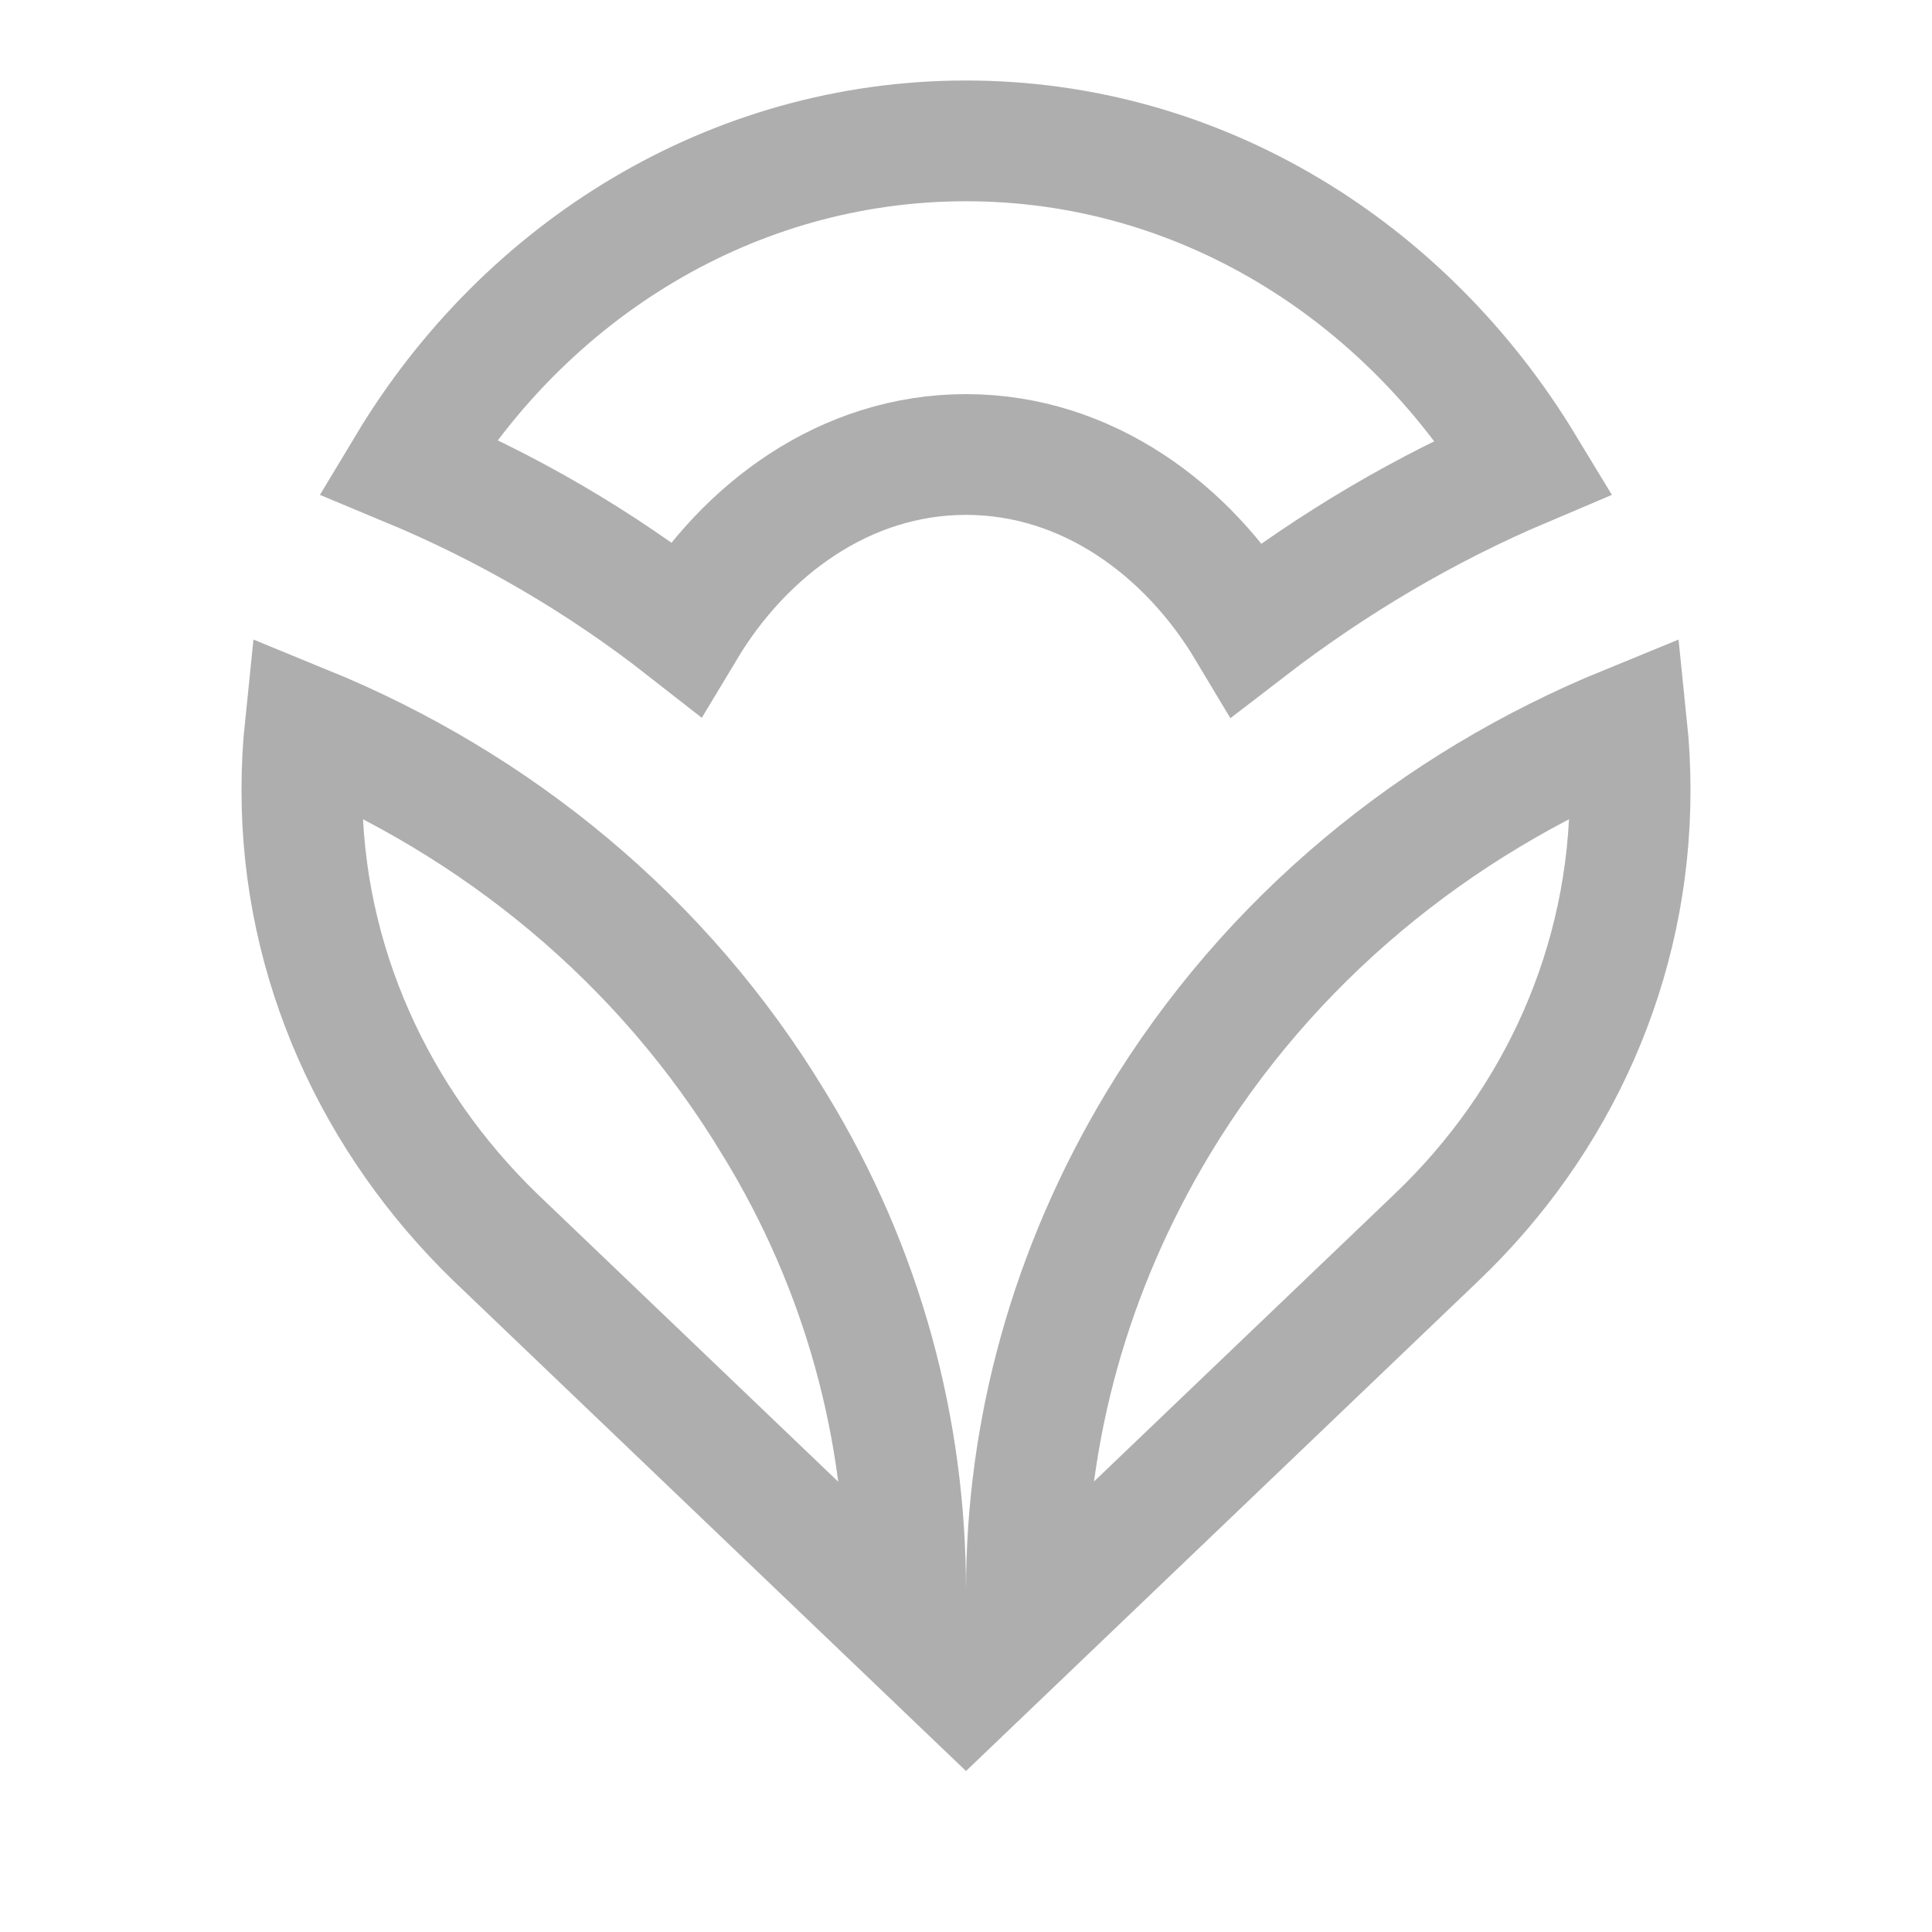
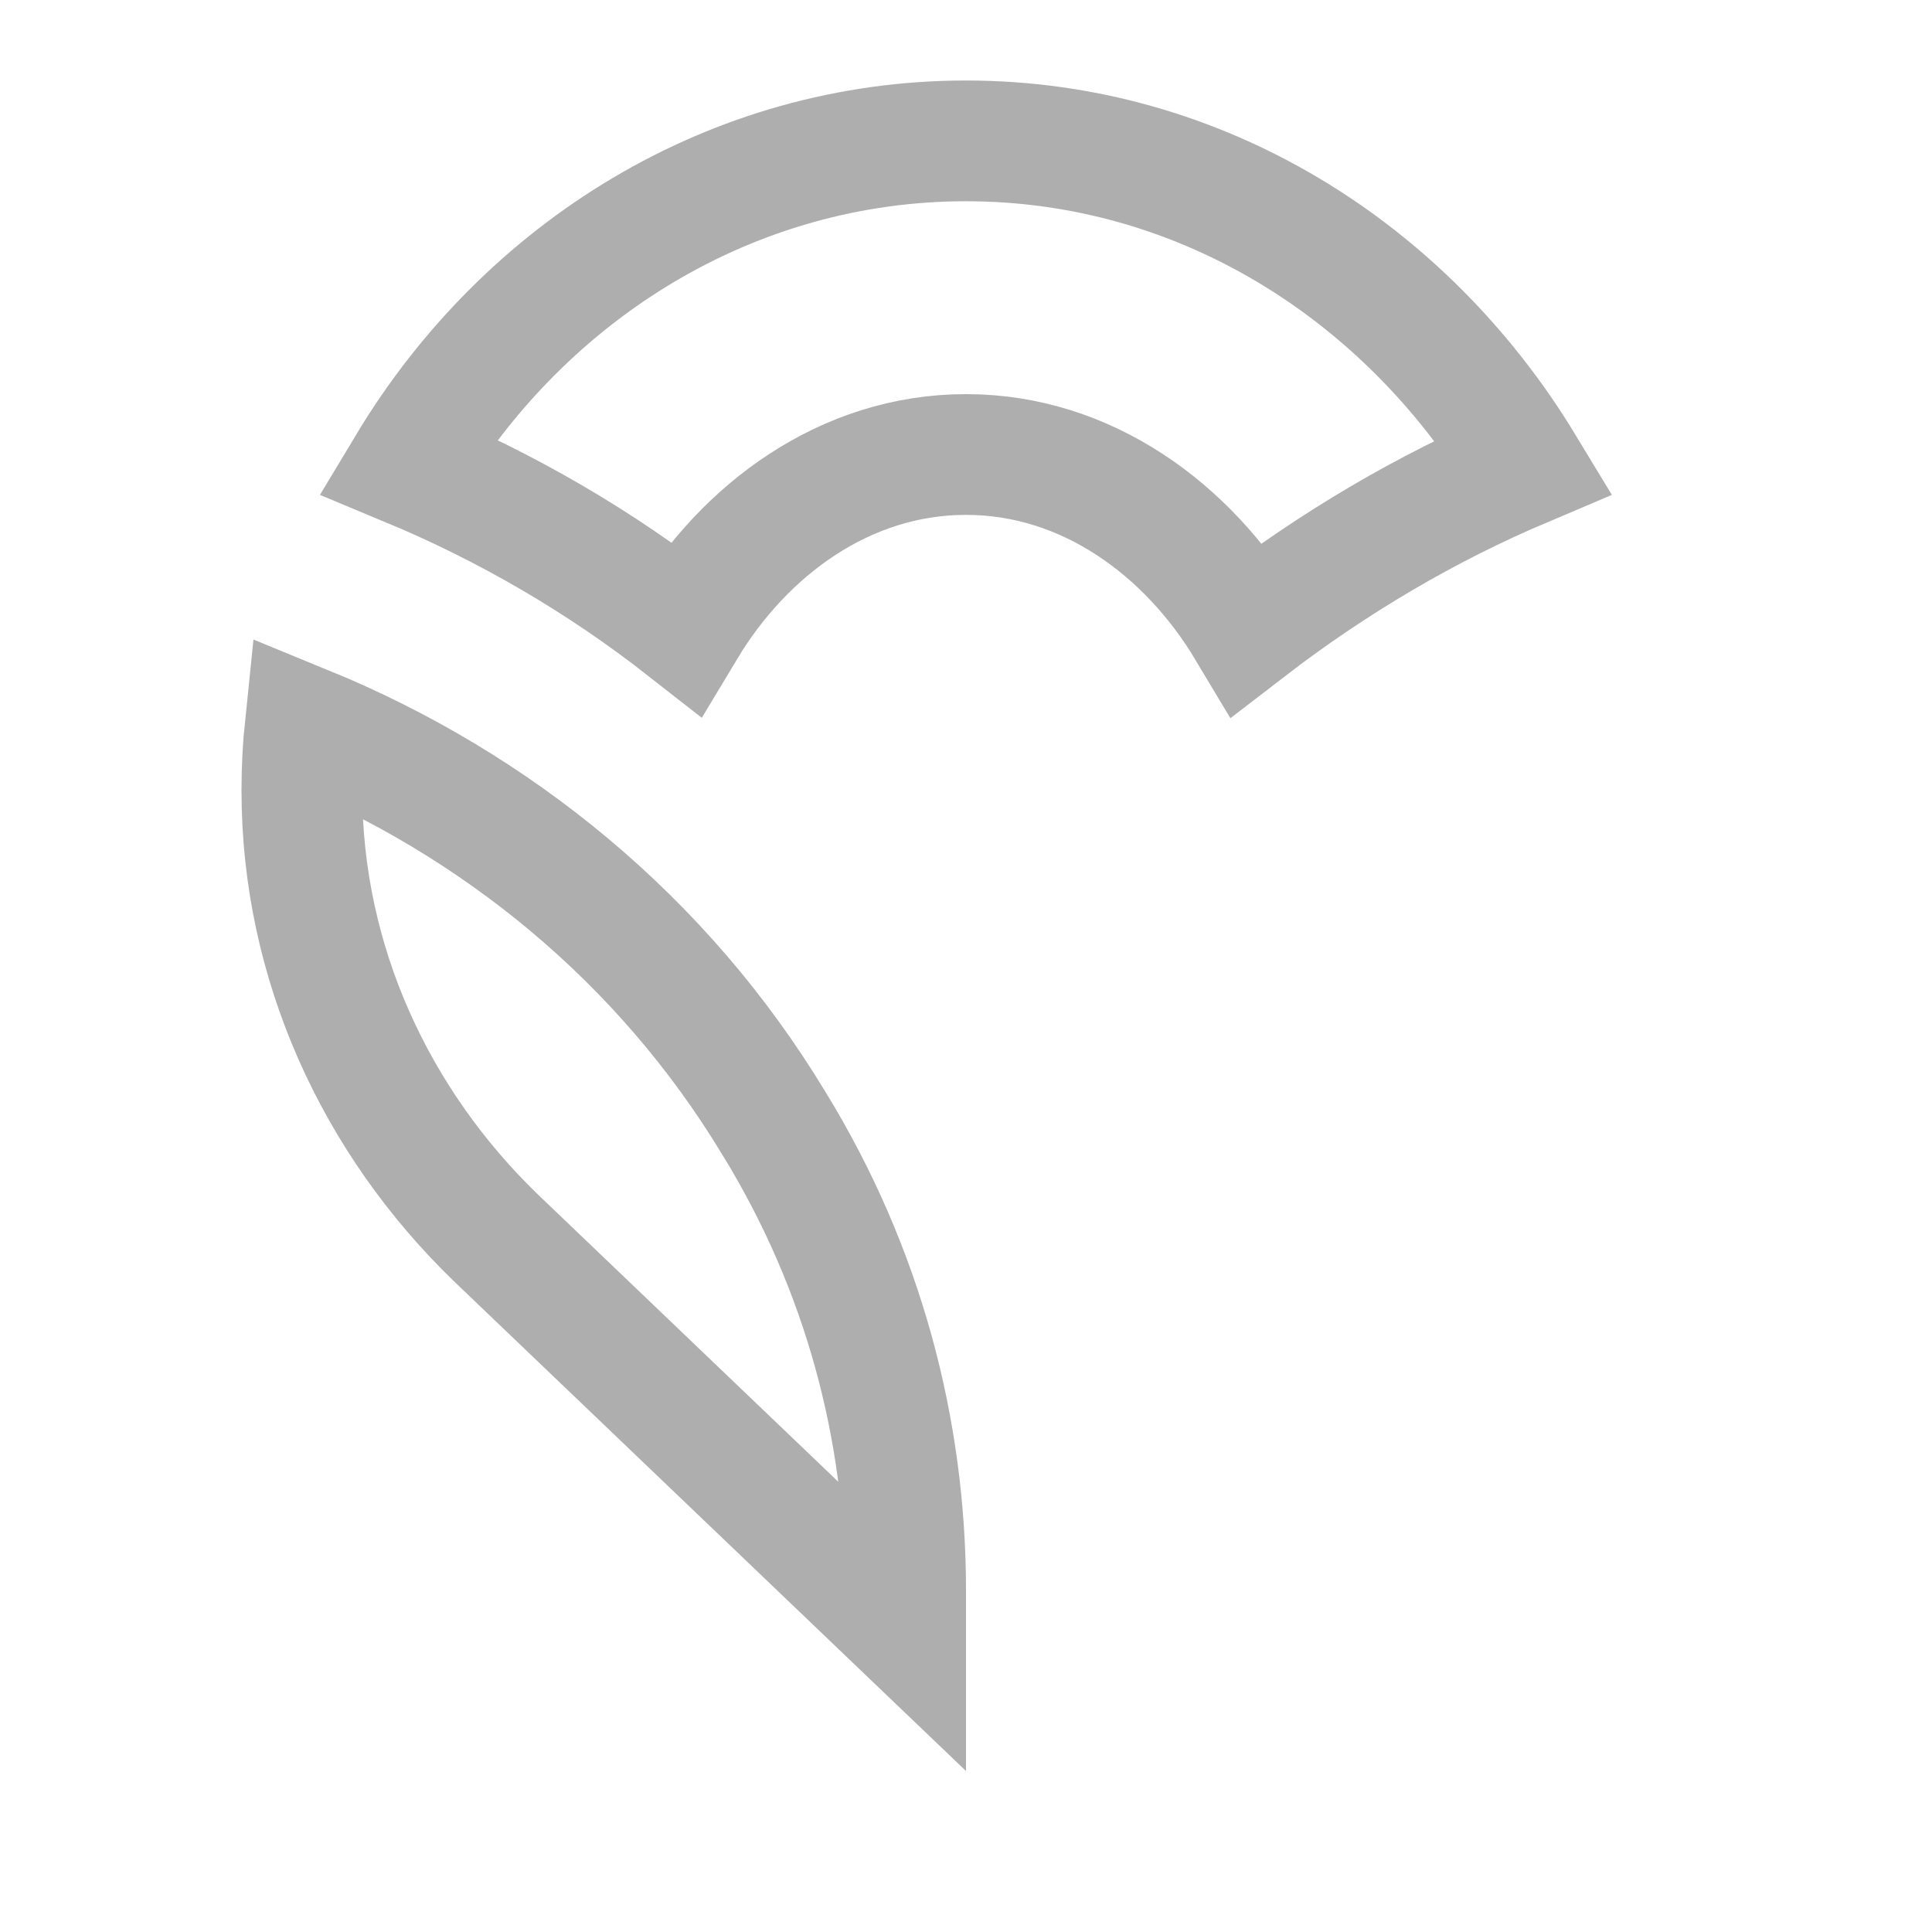
<svg xmlns="http://www.w3.org/2000/svg" width="24" height="24" viewBox="0 0 24 24" fill="none">
-   <path d="M9.611 13.95L9.611 13.95L9.614 13.954C10.732 15.777 11.25 17.776 11.25 19.758V19.758V19.759V19.759V19.759V19.759V19.759V19.759V19.759V19.759V19.759V19.759V19.76V19.76V19.76V19.76V19.76V19.76V19.76V19.76V19.76V19.761V19.761V19.761V19.761V19.761V19.761V19.761V19.761V19.761V19.761V19.762V19.762V19.762V19.762V19.762V19.762V19.762V19.762V19.762V19.762V19.762V19.763V19.763V19.763V19.763V19.763V19.763V19.763V19.763V19.764V19.764V19.764V19.764V19.764V19.764V19.764V19.764V19.764V19.764V19.765V19.765V19.765V19.765V19.765V19.765V19.765V19.765V19.765V19.765V19.766V19.766V19.766V19.766V19.766V19.766V19.766V19.766V19.767V19.767V19.767V19.767V19.767V19.767V19.767V19.767V19.767V19.767V19.768V19.768V19.768V19.768V19.768V19.768V19.768V19.768V19.768V19.769V19.769V19.769V19.769V19.769V19.769V19.769V19.77V19.77V19.77V19.77V19.77V19.77V19.77V19.77V19.77V19.77V19.771V19.771V19.771V19.771V19.771V19.771V19.771V19.771V19.771V19.771V19.772V19.772V19.772V19.772V19.772V19.772V19.772V19.772V19.773V19.773V19.773V19.773V19.773V19.773V19.773V19.773V19.773V19.774V19.774V19.774V19.774V19.774V19.774V19.774V19.774V19.775V19.775V19.775V19.775V19.775V19.775V19.775V19.775V19.775V19.776V19.776V19.776V19.776V19.776V19.776V19.776V19.776V19.777V19.777V19.777V19.777V19.777V19.777V19.777V19.777V19.778V19.778V19.778V19.778V19.778V19.778V19.778V19.779V19.779V19.779V19.779V19.779V19.779V19.779V19.779V19.779V19.779V19.78V19.78V19.78V19.78V19.78V19.78V19.78V19.781V19.781V19.781V19.781V19.781V19.781V19.781V19.781V19.782V19.782V19.782V19.782V19.782V19.782V19.782V19.782V19.782V19.782V19.783V19.783V19.783V19.783V19.783V19.783V19.784V19.784V19.784V19.784V19.784V19.784V19.784V19.784V19.785V19.785V19.785V19.785V19.785V19.785V19.785V19.785V19.785V19.785V19.786V19.786V19.786V19.786V19.786V19.786V19.786V19.787V19.787V19.787V19.787V19.787V19.787V19.787V19.787V19.788V19.788V19.788V19.788V19.788V19.788V19.788V19.788V19.789V19.789V19.789V19.789V19.789V19.789V19.79V19.79V19.79V19.79V19.79V19.79V19.79V19.79V19.79V19.791V19.791V19.791V19.791V19.791V19.791V19.791V19.791V19.791V19.792V19.792V19.792V19.792V19.792V19.792V19.793V19.793V19.793V19.793V19.793V19.793V19.793V19.793V19.793V19.794V19.794V19.794V19.794V19.794V19.794V19.794V19.794V19.794V19.795V19.795V19.795V19.795V19.795V19.795V19.795V19.796V19.796V19.796V19.796V19.796V19.796V19.796V19.796V19.797V19.797V19.797V19.797V19.797V19.797V19.797V19.797V19.797V19.798V19.798V19.798V19.798V19.798V19.798V19.798V19.799V19.799V19.799V19.799V19.799V19.799V19.799V19.799V19.799V19.8V19.8V19.8V19.8V19.8V19.8V19.8V19.8V19.801V19.801V19.801V19.801V19.801V19.801V19.801V19.801V19.802V19.802V19.802V19.802V19.802V19.802V19.802V19.802V19.802V19.803V19.803V19.803V19.803V19.803V19.803V19.803V19.804V19.804V19.804V19.804V19.804V19.804V19.804V19.804V19.805V19.805V19.805V19.805V19.805V19.805V19.805V19.805V19.805V19.806V19.806V19.806V19.806V19.806V19.806V19.806V19.806V19.807V19.807V19.807V19.807V19.807V19.807V19.807V19.808V19.808V19.808V19.808V19.808V19.808V19.808V19.808V19.808V19.809V19.809V19.809V19.809V19.809V19.809V19.809V19.809V19.81V19.81V19.81V19.81V19.81V19.81V19.81V19.81V19.811V19.811V19.811V19.811V19.811V19.811V19.811V19.811V19.811V19.812V19.812V19.812V19.812V19.812V19.812V19.812V19.813V19.813V19.813V19.813V19.813V19.813V19.813V19.814V19.814V19.814V19.814V19.814V19.814V19.814V19.814V19.814V19.815V19.815V19.815V19.815V19.815V19.815V19.815V19.816V19.816V19.816V19.816V19.816V19.816V19.816V19.816V19.816V19.817V19.817V19.817V19.817V19.817V19.817V19.817V19.817V19.817V19.818V19.818V19.818V19.818V19.818V19.818V19.818V19.819V19.819V19.819V19.819V19.819V19.819V19.819V19.819V19.819V19.82V19.82V19.82V19.82V19.82V19.82V19.82V19.82V19.82V19.821V19.821V19.821V19.821V19.821V19.821V19.821V19.822V19.822V19.822V19.822V19.822V19.822V19.822V19.822V19.823V19.823V19.823V19.823V19.823V19.823V19.823V19.823V19.823V19.824V19.824V19.824V19.824V19.824V19.824V19.824V19.825V19.825V19.825V19.825V19.825V19.825V19.825V19.825V19.825V19.826V19.826V19.826V19.826V19.826V19.826V19.826V19.826V19.827V19.827V19.827V19.827V19.827V19.827V19.827V19.827V19.828V19.828V19.828V19.828V19.828V19.828V19.828V19.828V19.828V19.829V19.829V19.829V19.829V19.829V19.829V19.829V19.829V19.829V19.83V19.83V19.83V19.83V19.83V19.83V19.83V19.83V19.831V19.831V19.831V19.831V19.831V19.831V19.831V19.831V19.831V19.831V19.832V19.832V19.832V19.832V19.832V19.832V19.832V19.832V19.833V19.833V19.833V19.833V19.833V19.833V19.833V19.833V19.834V19.834V19.834V19.834V19.834V19.834V19.834V19.834V19.834V19.834V19.835V19.835V19.835V19.835V19.835V19.835V19.835V19.836V19.836V19.836V19.836V19.836V19.836V19.836V19.836V19.836V19.836V19.837V19.837V19.837V19.837V19.837V19.837V19.837V19.837V19.837V19.837V19.838V19.838V19.838V19.838V19.838V19.838V19.838V19.838V19.839V19.839V19.839V19.839V19.839V19.839V19.839V19.839V19.839V19.84V19.84V19.84V19.84V19.84V19.84V19.84V19.84V19.84V19.84V19.841V19.841V19.841V19.841V19.841V19.841V19.841V19.841V19.841V19.841V19.842V19.842V19.842V19.842V19.842V19.842V19.842V19.842V19.842V19.842V19.843V19.843V19.843V19.843V19.843V19.843V19.843V19.844V19.844V19.845V19.845V19.845V19.846V19.846V19.846V19.847V19.847V19.848V19.848V19.848V19.849V19.849V19.849V19.85V19.85V19.851V19.851V19.851V19.852V19.852V19.852V19.853V19.853V19.854V19.854V19.854V19.855V19.855V19.855V19.856V19.856V19.856V19.857V19.857V19.858V19.858V19.858V19.859V19.859V19.859V19.86V19.86V19.86V19.861V19.861V19.862V19.862V19.862V19.863V19.863V19.863V19.864V19.864V19.865V19.865V19.865V19.866V19.866V19.866V19.867V19.867V19.868V19.868V19.868V19.869V19.869V19.869V19.87V19.87V19.871V19.871V19.871V19.872V19.872V19.872V19.873V19.873V19.873V19.874V19.874V19.875V19.875V19.875V19.876V19.876V19.877V19.877V19.877V19.878V19.878V19.878V19.879V19.879V19.88V19.88V19.88V19.881V19.881V19.881V19.882V19.882V19.883V19.883V19.883V19.884V19.884V19.884V19.885V19.885V19.885V19.886V19.886V19.887V19.887V19.887V19.888V19.888V19.888V19.889V19.889V19.89V19.89V19.89V19.891V19.891V19.891V19.892V19.892V19.892V19.893V19.893V19.894V19.894V19.894V19.895V19.895V19.895V19.896V19.896V19.897V19.897V19.897V19.898V19.898V19.898V19.899V19.899V19.9V19.9V19.9V19.901V19.901V19.901V19.902V19.902V19.902V19.903V19.903V19.904V19.904V19.904V19.905V19.905V19.905V19.906V19.906V19.907V19.907V19.907V19.908V19.908V19.909V19.909V19.909V19.91V19.91V19.91V19.911V19.911V19.912V19.912V19.912V19.913V19.913V19.913V19.914V19.914V19.914V19.915V19.915V19.916V19.916V19.916V19.917V19.917V19.917V19.918V19.918V19.919V19.919V19.919V19.92V19.92V19.92V19.921V19.921V19.922V19.922V19.922V19.923V19.923V19.923V19.924V19.924V19.924V19.925V19.925V19.926V19.926V19.926V19.927V19.927V19.927V19.928V19.928V19.929V19.929V19.929V19.93V19.93V19.93V19.931V19.931V19.931V19.932V19.932V19.933V19.933V19.933V19.934V19.934V19.934V19.935V19.935V19.936V19.936V19.936V19.937V19.937V19.938V19.938V19.938V19.939V19.939V19.939V19.94V19.94V19.941V19.941V19.941V19.942V19.942V19.942V19.943V19.943V19.943V19.944V19.944V19.945V19.945V19.945V19.946V19.946V19.946V19.947V19.947V19.948V19.948V19.948V19.949V20.245L6.152 15.369C4.671 13.933 3.75 11.966 3.75 9.819C3.75 9.544 3.764 9.278 3.791 9.018C6.164 9.989 8.232 11.668 9.611 13.95Z" stroke="#AEAEAE" stroke-width="1.5" />
-   <path d="M20.209 9.018C20.236 9.278 20.25 9.544 20.25 9.819C20.25 11.971 19.347 13.936 17.85 15.367L12.75 20.245V19.949V19.948V19.948V19.948V19.947V19.947V19.946V19.946V19.946V19.945V19.945V19.945V19.944V19.944V19.943V19.943V19.943V19.942V19.942V19.942V19.941V19.941V19.941V19.94V19.94V19.939V19.939V19.939V19.938V19.938V19.938V19.937V19.937V19.936V19.936V19.936V19.935V19.935V19.934V19.934V19.934V19.933V19.933V19.933V19.932V19.932V19.931V19.931V19.931V19.93V19.93V19.93V19.929V19.929V19.929V19.928V19.928V19.927V19.927V19.927V19.926V19.926V19.926V19.925V19.925V19.924V19.924V19.924V19.923V19.923V19.923V19.922V19.922V19.922V19.921V19.921V19.92V19.92V19.92V19.919V19.919V19.919V19.918V19.918V19.917V19.917V19.917V19.916V19.916V19.916V19.915V19.915V19.914V19.914V19.914V19.913V19.913V19.913V19.912V19.912V19.912V19.911V19.911V19.91V19.91V19.91V19.909V19.909V19.909V19.908V19.908V19.907V19.907V19.907V19.906V19.906V19.905V19.905V19.905V19.904V19.904V19.904V19.903V19.903V19.902V19.902V19.902V19.901V19.901V19.901V19.9V19.9V19.9V19.899V19.899V19.898V19.898V19.898V19.897V19.897V19.897V19.896V19.896V19.895V19.895V19.895V19.894V19.894V19.894V19.893V19.893V19.892V19.892V19.892V19.891V19.891V19.891V19.89V19.89V19.89V19.889V19.889V19.888V19.888V19.888V19.887V19.887V19.887V19.886V19.886V19.885V19.885V19.885V19.884V19.884V19.884V19.883V19.883V19.883V19.882V19.882V19.881V19.881V19.881V19.88V19.88V19.88V19.879V19.879V19.878V19.878V19.878V19.877V19.877V19.877V19.876V19.876V19.875V19.875V19.875V19.874V19.874V19.873V19.873V19.873V19.872V19.872V19.872V19.871V19.871V19.871V19.87V19.87V19.869V19.869V19.869V19.868V19.868V19.868V19.867V19.867V19.866V19.866V19.866V19.865V19.865V19.865V19.864V19.864V19.863V19.863V19.863V19.862V19.862V19.862V19.861V19.861V19.86V19.86V19.86V19.859V19.859V19.859V19.858V19.858V19.858V19.857V19.857V19.856V19.856V19.856V19.855V19.855V19.855V19.854V19.854V19.854V19.853V19.853V19.852V19.852V19.852V19.851V19.851V19.851V19.85V19.85V19.849V19.849V19.849V19.848V19.848V19.848V19.847V19.847V19.846V19.846V19.846V19.845V19.845V19.845V19.844V19.844V19.843V19.843V19.843V19.843V19.843V19.843V19.843V19.842V19.842V19.842V19.842V19.842V19.842V19.842V19.842V19.842V19.842V19.841V19.841V19.841V19.841V19.841V19.841V19.841V19.841V19.841V19.841V19.84V19.84V19.84V19.84V19.84V19.84V19.84V19.84V19.84V19.84V19.839V19.839V19.839V19.839V19.839V19.839V19.839V19.839V19.839V19.838V19.838V19.838V19.838V19.838V19.838V19.838V19.838V19.837V19.837V19.837V19.837V19.837V19.837V19.837V19.837V19.837V19.837V19.836V19.836V19.836V19.836V19.836V19.836V19.836V19.836V19.836V19.836V19.835V19.835V19.835V19.835V19.835V19.835V19.835V19.834V19.834V19.834V19.834V19.834V19.834V19.834V19.834V19.834V19.834V19.833V19.833V19.833V19.833V19.833V19.833V19.833V19.833V19.832V19.832V19.832V19.832V19.832V19.832V19.832V19.832V19.831V19.831V19.831V19.831V19.831V19.831V19.831V19.831V19.831V19.831V19.83V19.83V19.83V19.83V19.83V19.83V19.83V19.83V19.829V19.829V19.829V19.829V19.829V19.829V19.829V19.829V19.829V19.828V19.828V19.828V19.828V19.828V19.828V19.828V19.828V19.828V19.827V19.827V19.827V19.827V19.827V19.827V19.827V19.827V19.826V19.826V19.826V19.826V19.826V19.826V19.826V19.826V19.825V19.825V19.825V19.825V19.825V19.825V19.825V19.825V19.825V19.824V19.824V19.824V19.824V19.824V19.824V19.824V19.823V19.823V19.823V19.823V19.823V19.823V19.823V19.823V19.823V19.822V19.822V19.822V19.822V19.822V19.822V19.822V19.822V19.821V19.821V19.821V19.821V19.821V19.821V19.821V19.82V19.82V19.82V19.82V19.82V19.82V19.82V19.82V19.82V19.819V19.819V19.819V19.819V19.819V19.819V19.819V19.819V19.819V19.818V19.818V19.818V19.818V19.818V19.818V19.818V19.817V19.817V19.817V19.817V19.817V19.817V19.817V19.817V19.817V19.816V19.816V19.816V19.816V19.816V19.816V19.816V19.816V19.816V19.815V19.815V19.815V19.815V19.815V19.815V19.815V19.814V19.814V19.814V19.814V19.814V19.814V19.814V19.814V19.814V19.813V19.813V19.813V19.813V19.813V19.813V19.813V19.812V19.812V19.812V19.812V19.812V19.812V19.812V19.811V19.811V19.811V19.811V19.811V19.811V19.811V19.811V19.811V19.81V19.81V19.81V19.81V19.81V19.81V19.81V19.81V19.809V19.809V19.809V19.809V19.809V19.809V19.809V19.809V19.808V19.808V19.808V19.808V19.808V19.808V19.808V19.808V19.808V19.807V19.807V19.807V19.807V19.807V19.807V19.807V19.806V19.806V19.806V19.806V19.806V19.806V19.806V19.806V19.805V19.805V19.805V19.805V19.805V19.805V19.805V19.805V19.805V19.804V19.804V19.804V19.804V19.804V19.804V19.804V19.804V19.803V19.803V19.803V19.803V19.803V19.803V19.803V19.802V19.802V19.802V19.802V19.802V19.802V19.802V19.802V19.802V19.801V19.801V19.801V19.801V19.801V19.801V19.801V19.801V19.8V19.8V19.8V19.8V19.8V19.8V19.8V19.8V19.799V19.799V19.799V19.799V19.799V19.799V19.799V19.799V19.799V19.798V19.798V19.798V19.798V19.798V19.798V19.798V19.797V19.797V19.797V19.797V19.797V19.797V19.797V19.797V19.797V19.796V19.796V19.796V19.796V19.796V19.796V19.796V19.796V19.795V19.795V19.795V19.795V19.795V19.795V19.795V19.794V19.794V19.794V19.794V19.794V19.794V19.794V19.794V19.794V19.793V19.793V19.793V19.793V19.793V19.793V19.793V19.793V19.793V19.792V19.792V19.792V19.792V19.792V19.792V19.791V19.791V19.791V19.791V19.791V19.791V19.791V19.791V19.791V19.79V19.79V19.79V19.79V19.79V19.79V19.79V19.79V19.79V19.789V19.789V19.789V19.789V19.789V19.789V19.788V19.788V19.788V19.788V19.788V19.788V19.788V19.788V19.787V19.787V19.787V19.787V19.787V19.787V19.787V19.787V19.786V19.786V19.786V19.786V19.786V19.786V19.786V19.785V19.785V19.785V19.785V19.785V19.785V19.785V19.785V19.785V19.785V19.784V19.784V19.784V19.784V19.784V19.784V19.784V19.784V19.783V19.783V19.783V19.783V19.783V19.783V19.782V19.782V19.782V19.782V19.782V19.782V19.782V19.782V19.782V19.782V19.781V19.781V19.781V19.781V19.781V19.781V19.781V19.781V19.78V19.78V19.78V19.78V19.78V19.78V19.78V19.779V19.779V19.779V19.779V19.779V19.779V19.779V19.779V19.779V19.779V19.778V19.778V19.778V19.778V19.778V19.778V19.778V19.777V19.777V19.777V19.777V19.777V19.777V19.777V19.777V19.776V19.776V19.776V19.776V19.776V19.776V19.776V19.776V19.775V19.775V19.775V19.775V19.775V19.775V19.775V19.775V19.775V19.774V19.774V19.774V19.774V19.774V19.774V19.774V19.774V19.773V19.773V19.773V19.773V19.773V19.773V19.773V19.773V19.773V19.772V19.772V19.772V19.772V19.772V19.772V19.772V19.772V19.771V19.771V19.771V19.771V19.771V19.771V19.771V19.771V19.771V19.771V19.77V19.77V19.77V19.77V19.77V19.77V19.77V19.77V19.77V19.77V19.769V19.769V19.769V19.769V19.769V19.769V19.769V19.768V19.768V19.768V19.768V19.768V19.768V19.768V19.768V19.768V19.767V19.767V19.767V19.767V19.767V19.767V19.767V19.767V19.767V19.767V19.766V19.766V19.766V19.766V19.766V19.766V19.766V19.766V19.765V19.765V19.765V19.765V19.765V19.765V19.765V19.765V19.765V19.765V19.764V19.764V19.764V19.764V19.764V19.764V19.764V19.764V19.764V19.764V19.763V19.763V19.763V19.763V19.763V19.763V19.763V19.763V19.762V19.762V19.762V19.762V19.762V19.762V19.762V19.762V19.762V19.762V19.762V19.761V19.761V19.761V19.761V19.761V19.761V19.761V19.761V19.761V19.761V19.76V19.76V19.76V19.76V19.76V19.76V19.76V19.76V19.76V19.759V19.759V19.759V19.759V19.759V19.759V19.759V19.759V19.759V19.759V19.758V19.758C12.75 17.781 13.287 15.779 14.389 13.95C15.768 11.668 17.836 9.989 20.209 9.018Z" stroke="#AEAEAE" stroke-width="1.5" />
+   <path d="M9.611 13.95L9.611 13.95L9.614 13.954C10.732 15.777 11.25 17.776 11.25 19.758V19.758V19.759V19.759V19.759V19.759V19.759V19.759V19.759V19.759V19.759V19.759V19.76V19.76V19.76V19.76V19.76V19.76V19.76V19.76V19.76V19.761V19.761V19.761V19.761V19.761V19.761V19.761V19.761V19.761V19.761V19.762V19.762V19.762V19.762V19.762V19.762V19.762V19.762V19.762V19.762V19.762V19.763V19.763V19.763V19.763V19.763V19.763V19.763V19.763V19.764V19.764V19.764V19.764V19.764V19.764V19.764V19.764V19.764V19.764V19.765V19.765V19.765V19.765V19.765V19.765V19.765V19.765V19.765V19.765V19.766V19.766V19.766V19.766V19.766V19.766V19.766V19.766V19.767V19.767V19.767V19.767V19.767V19.767V19.767V19.767V19.767V19.767V19.768V19.768V19.768V19.768V19.768V19.768V19.768V19.768V19.768V19.769V19.769V19.769V19.769V19.769V19.769V19.769V19.77V19.77V19.77V19.77V19.77V19.77V19.77V19.77V19.77V19.77V19.771V19.771V19.771V19.771V19.771V19.771V19.771V19.771V19.771V19.771V19.772V19.772V19.772V19.772V19.772V19.772V19.772V19.772V19.773V19.773V19.773V19.773V19.773V19.773V19.773V19.773V19.773V19.774V19.774V19.774V19.774V19.774V19.774V19.774V19.774V19.775V19.775V19.775V19.775V19.775V19.775V19.775V19.775V19.775V19.776V19.776V19.776V19.776V19.776V19.776V19.776V19.776V19.777V19.777V19.777V19.777V19.777V19.777V19.777V19.777V19.778V19.778V19.778V19.778V19.778V19.778V19.779V19.779V19.779V19.779V19.779V19.779V19.779V19.779V19.779V19.779V19.78V19.78V19.78V19.78V19.78V19.78V19.78V19.781V19.781V19.781V19.781V19.781V19.781V19.781V19.781V19.782V19.782V19.782V19.782V19.782V19.782V19.782V19.782V19.782V19.782V19.783V19.783V19.783V19.783V19.783V19.783V19.784V19.784V19.784V19.784V19.784V19.784V19.784V19.784V19.785V19.785V19.785V19.785V19.785V19.785V19.785V19.785V19.785V19.785V19.786V19.786V19.786V19.786V19.786V19.786V19.786V19.787V19.787V19.787V19.787V19.787V19.787V19.787V19.787V19.788V19.788V19.788V19.788V19.788V19.788V19.788V19.788V19.789V19.789V19.789V19.789V19.789V19.789V19.79V19.79V19.79V19.79V19.79V19.79V19.79V19.79V19.79V19.791V19.791V19.791V19.791V19.791V19.791V19.791V19.791V19.791V19.792V19.792V19.792V19.792V19.792V19.792V19.793V19.793V19.793V19.793V19.793V19.793V19.793V19.793V19.793V19.794V19.794V19.794V19.794V19.794V19.794V19.794V19.794V19.794V19.795V19.795V19.795V19.795V19.795V19.795V19.795V19.796V19.796V19.796V19.796V19.796V19.796V19.796V19.796V19.797V19.797V19.797V19.797V19.797V19.797V19.797V19.797V19.797V19.798V19.798V19.798V19.798V19.798V19.798V19.798V19.799V19.799V19.799V19.799V19.799V19.799V19.799V19.799V19.799V19.8V19.8V19.8V19.8V19.8V19.8V19.8V19.8V19.801V19.801V19.801V19.801V19.801V19.801V19.801V19.801V19.802V19.802V19.802V19.802V19.802V19.802V19.802V19.802V19.802V19.803V19.803V19.803V19.803V19.803V19.803V19.803V19.804V19.804V19.804V19.804V19.804V19.804V19.804V19.804V19.805V19.805V19.805V19.805V19.805V19.805V19.805V19.805V19.805V19.806V19.806V19.806V19.806V19.806V19.806V19.806V19.806V19.807V19.807V19.807V19.807V19.807V19.807V19.807V19.808V19.808V19.808V19.808V19.808V19.808V19.808V19.808V19.808V19.809V19.809V19.809V19.809V19.809V19.809V19.809V19.809V19.81V19.81V19.81V19.81V19.81V19.81V19.81V19.81V19.811V19.811V19.811V19.811V19.811V19.811V19.811V19.811V19.811V19.812V19.812V19.812V19.812V19.812V19.812V19.812V19.813V19.813V19.813V19.813V19.813V19.813V19.813V19.814V19.814V19.814V19.814V19.814V19.814V19.814V19.814V19.814V19.815V19.815V19.815V19.815V19.815V19.815V19.815V19.816V19.816V19.816V19.816V19.816V19.816V19.816V19.816V19.816V19.817V19.817V19.817V19.817V19.817V19.817V19.817V19.817V19.817V19.818V19.818V19.818V19.818V19.818V19.818V19.818V19.819V19.819V19.819V19.819V19.819V19.819V19.819V19.819V19.819V19.82V19.82V19.82V19.82V19.82V19.82V19.82V19.82V19.82V19.821V19.821V19.821V19.821V19.821V19.821V19.821V19.822V19.822V19.822V19.822V19.822V19.822V19.822V19.822V19.823V19.823V19.823V19.823V19.823V19.823V19.823V19.823V19.823V19.824V19.824V19.824V19.824V19.824V19.824V19.824V19.825V19.825V19.825V19.825V19.825V19.825V19.825V19.825V19.825V19.826V19.826V19.826V19.826V19.826V19.826V19.826V19.826V19.827V19.827V19.827V19.827V19.827V19.827V19.827V19.827V19.828V19.828V19.828V19.828V19.828V19.828V19.828V19.828V19.828V19.829V19.829V19.829V19.829V19.829V19.829V19.829V19.829V19.829V19.83V19.83V19.83V19.83V19.83V19.83V19.83V19.83V19.831V19.831V19.831V19.831V19.831V19.831V19.831V19.831V19.831V19.831V19.832V19.832V19.832V19.832V19.832V19.832V19.832V19.832V19.833V19.833V19.833V19.833V19.833V19.833V19.833V19.833V19.834V19.834V19.834V19.834V19.834V19.834V19.834V19.834V19.834V19.834V19.835V19.835V19.835V19.835V19.835V19.835V19.835V19.836V19.836V19.836V19.836V19.836V19.836V19.836V19.836V19.836V19.836V19.837V19.837V19.837V19.837V19.837V19.837V19.837V19.837V19.837V19.837V19.838V19.838V19.838V19.838V19.838V19.838V19.838V19.838V19.839V19.839V19.839V19.839V19.839V19.839V19.839V19.839V19.839V19.84V19.84V19.84V19.84V19.84V19.84V19.84V19.84V19.84V19.84V19.841V19.841V19.841V19.841V19.841V19.841V19.841V19.841V19.841V19.841V19.842V19.842V19.842V19.842V19.842V19.842V19.842V19.842V19.842V19.842V19.843V19.843V19.843V19.843V19.843V19.843V19.843V19.844V19.844V19.845V19.845V19.845V19.846V19.846V19.846V19.847V19.847V19.848V19.848V19.848V19.849V19.849V19.849V19.85V19.85V19.851V19.851V19.851V19.852V19.852V19.852V19.853V19.853V19.854V19.854V19.854V19.855V19.855V19.855V19.856V19.856V19.856V19.857V19.857V19.858V19.858V19.858V19.859V19.859V19.859V19.86V19.86V19.86V19.861V19.861V19.862V19.862V19.862V19.863V19.863V19.863V19.864V19.864V19.865V19.865V19.865V19.866V19.866V19.866V19.867V19.867V19.868V19.868V19.868V19.869V19.869V19.869V19.87V19.87V19.871V19.871V19.871V19.872V19.872V19.872V19.873V19.873V19.873V19.874V19.874V19.875V19.875V19.875V19.876V19.876V19.877V19.877V19.877V19.878V19.878V19.878V19.879V19.879V19.88V19.88V19.88V19.881V19.881V19.881V19.882V19.882V19.883V19.883V19.883V19.884V19.884V19.884V19.885V19.885V19.885V19.886V19.886V19.887V19.887V19.887V19.888V19.888V19.888V19.889V19.889V19.89V19.89V19.89V19.891V19.891V19.891V19.892V19.892V19.892V19.893V19.893V19.894V19.894V19.894V19.895V19.895V19.895V19.896V19.896V19.897V19.897V19.897V19.898V19.898V19.898V19.899V19.899V19.9V19.9V19.9V19.901V19.901V19.901V19.902V19.902V19.902V19.903V19.903V19.904V19.904V19.904V19.905V19.905V19.905V19.906V19.906V19.907V19.907V19.907V19.908V19.908V19.909V19.909V19.909V19.91V19.91V19.91V19.911V19.911V19.912V19.912V19.912V19.913V19.913V19.913V19.914V19.914V19.914V19.915V19.915V19.916V19.916V19.916V19.917V19.917V19.917V19.918V19.918V19.919V19.919V19.919V19.92V19.92V19.92V19.921V19.921V19.922V19.922V19.922V19.923V19.923V19.923V19.924V19.924V19.924V19.925V19.925V19.926V19.926V19.926V19.927V19.927V19.927V19.928V19.928V19.929V19.929V19.929V19.93V19.93V19.93V19.931V19.931V19.931V19.932V19.932V19.933V19.933V19.933V19.934V19.934V19.934V19.935V19.935V19.936V19.936V19.936V19.937V19.937V19.938V19.938V19.938V19.939V19.939V19.939V19.94V19.94V19.941V19.941V19.941V19.942V19.942V19.942V19.943V19.943V19.943V19.944V19.944V19.945V19.945V19.945V19.946V19.946V19.946V19.947V19.947V19.948V19.948V19.948V19.949V20.245L6.152 15.369C4.671 13.933 3.75 11.966 3.75 9.819C3.75 9.544 3.764 9.278 3.791 9.018C6.164 9.989 8.232 11.668 9.611 13.95Z" stroke="#AEAEAE" stroke-width="1.5" />
  <path d="M12 5.646C10.5 5.646 9.248 6.578 8.512 7.803C7.448 6.97 6.291 6.299 5.065 5.789C6.531 3.351 9.101 1.75 12 1.75C14.898 1.75 17.452 3.35 18.933 5.795C17.717 6.31 16.563 6.991 15.495 7.813C14.759 6.583 13.504 5.646 12 5.646Z" stroke="#AEAEAE" stroke-width="1.5" />
</svg>